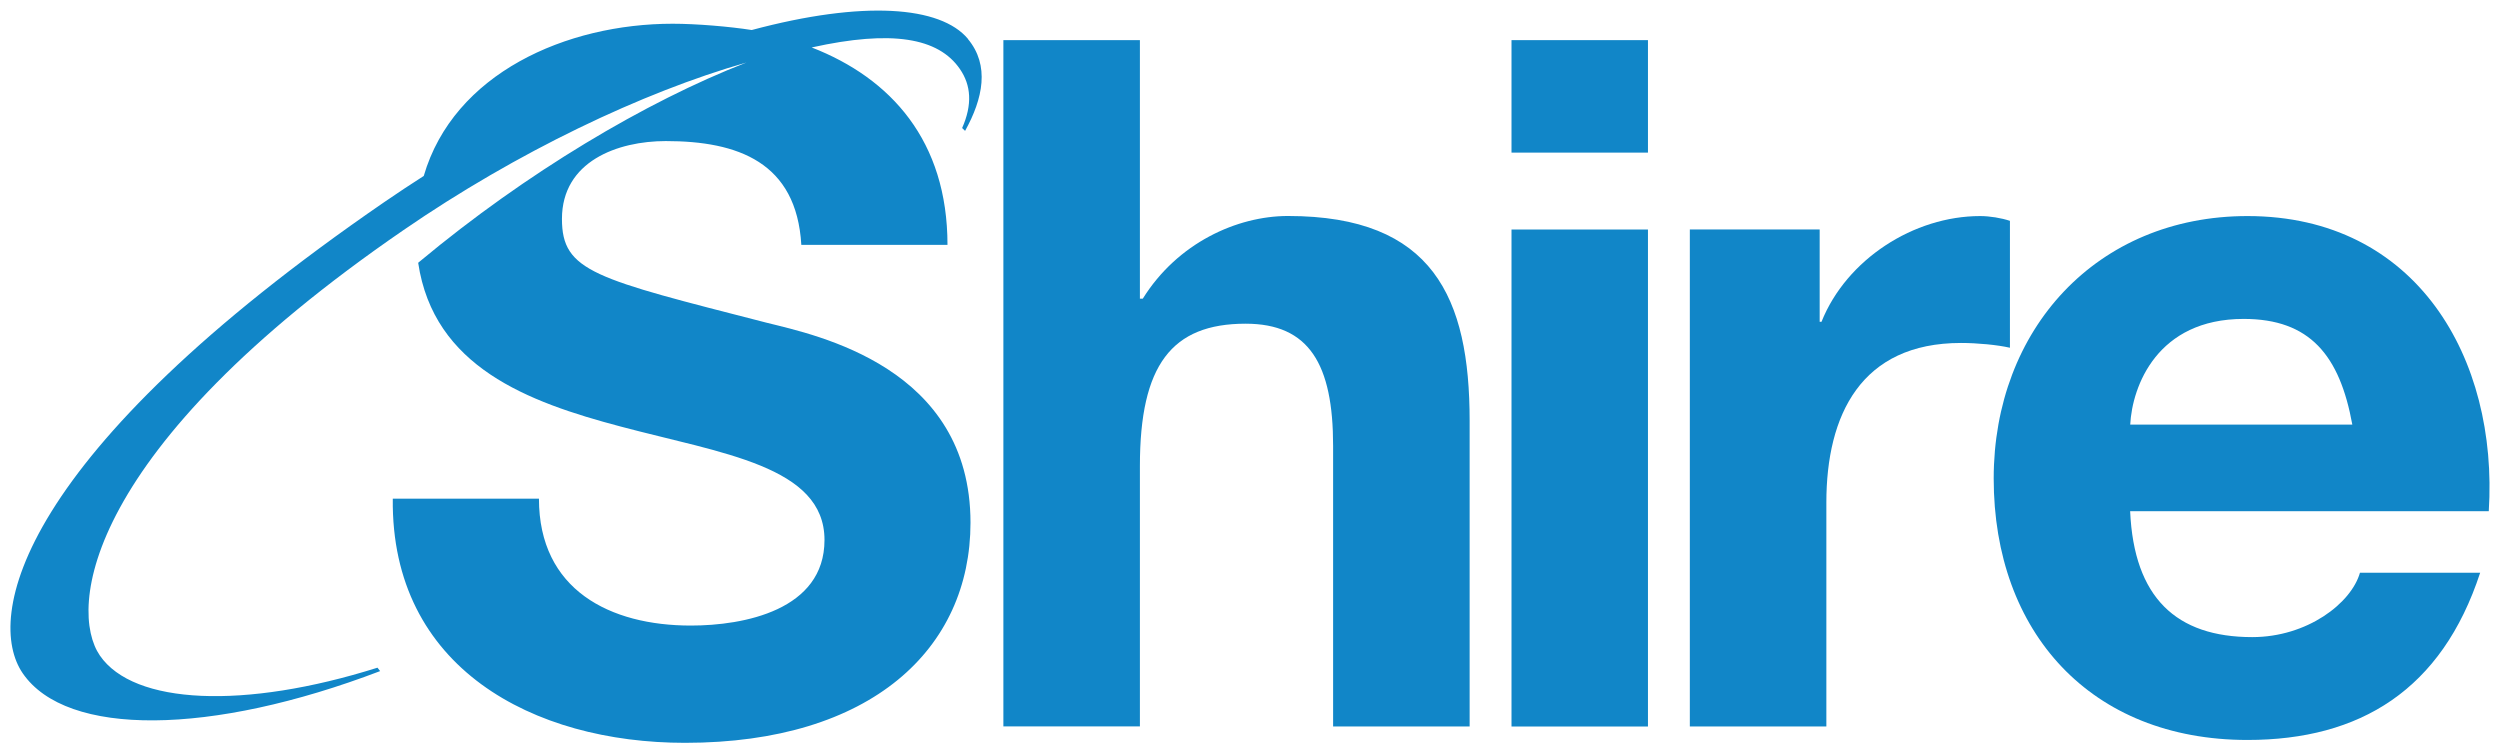
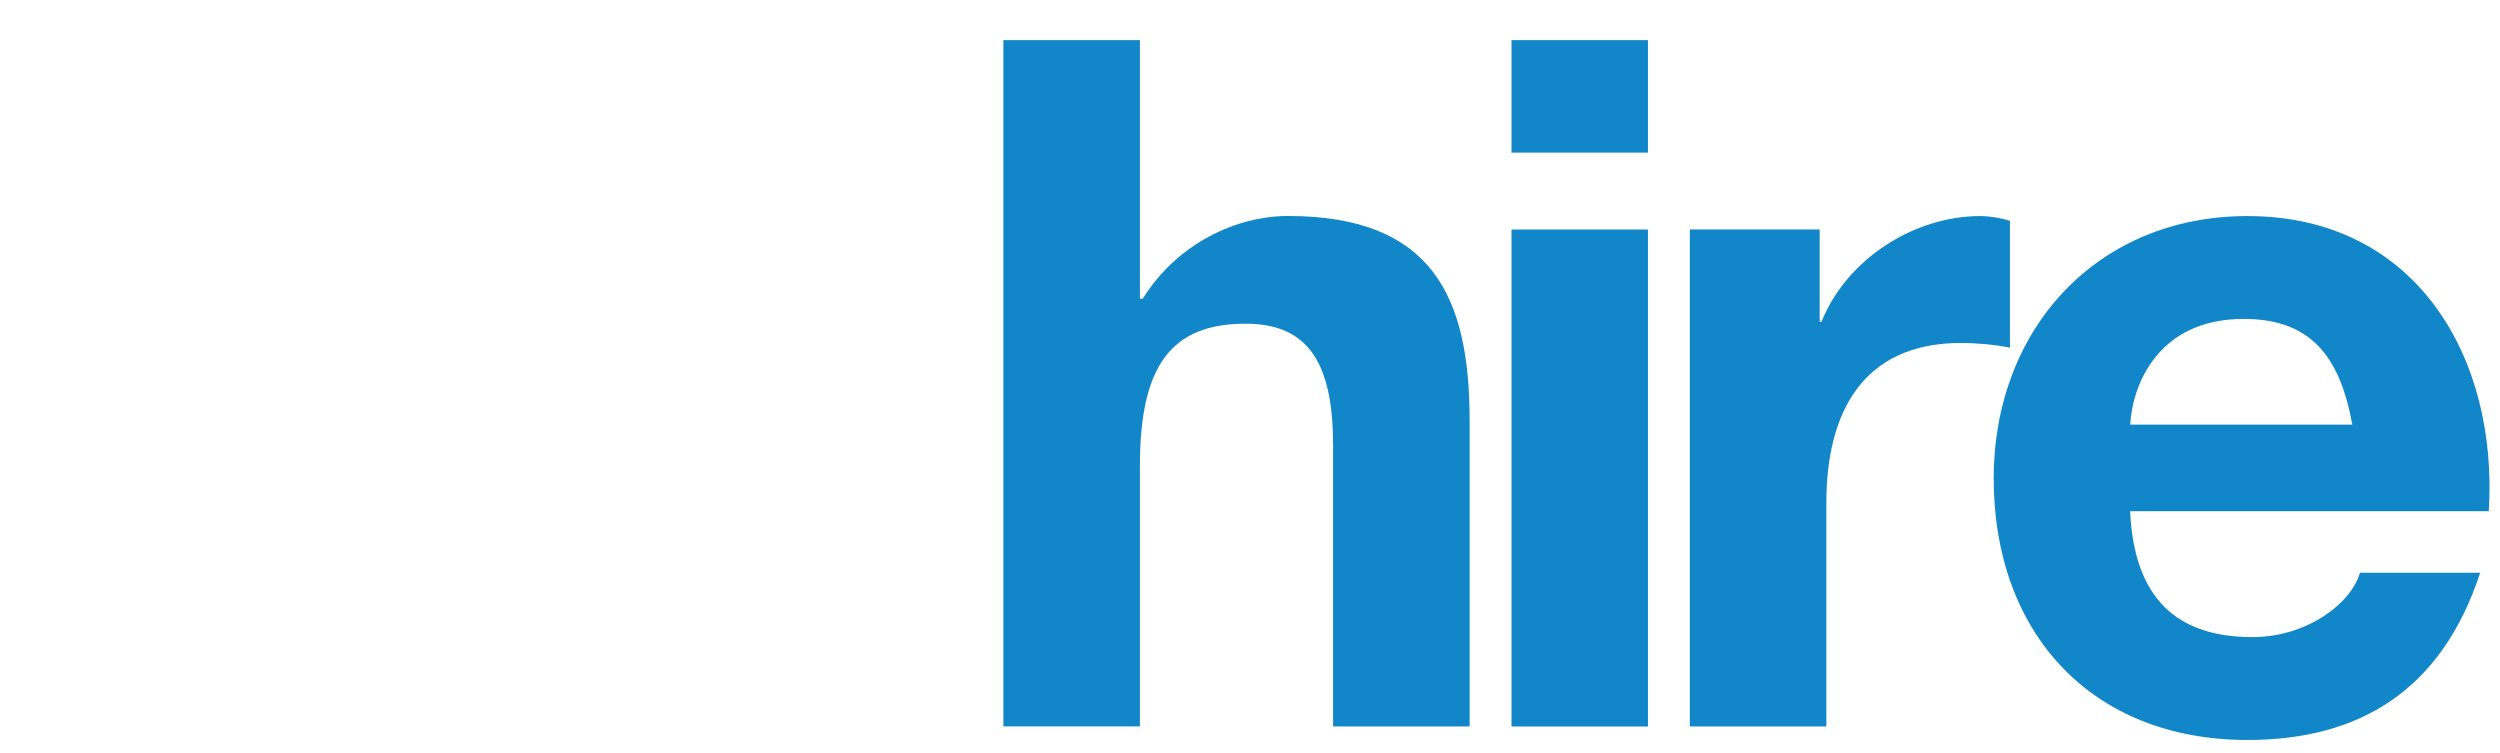
<svg xmlns="http://www.w3.org/2000/svg" xmlns:ns1="http://www.inkscape.org/namespaces/inkscape" xmlns:ns2="http://sodipodi.sourceforge.net/DTD/sodipodi-0.dtd" width="118.693" height="35.763" viewBox="0 0 31.404 9.462" version="1.1" id="svg1820" ns1:version="0.92.0 r15299" ns2:docname="shire.svg">
  <defs id="defs1814" />
  <ns2:namedview id="base" pagecolor="#ffffff" bordercolor="#666666" borderopacity="1.0" ns1:pageopacity="0.0" ns1:pageshadow="2" ns1:zoom="6.8143533" ns1:cx="58.846374" ns1:cy="17.38169" ns1:document-units="mm" ns1:current-layer="layer1" showgrid="false" fit-margin-top="0" fit-margin-left="0" fit-margin-right="0" fit-margin-bottom="0" units="px" ns1:window-width="1280" ns1:window-height="744" ns1:window-x="-4" ns1:window-y="-4" ns1:window-maximized="1" />
  <g ns1:label="Layer 1" ns1:groupmode="layer" id="layer1" transform="translate(-44.906,-154.553)">
    <g id="g1853" transform="translate(0.132,-0.132)">
      <path d="m 57.378,155.189 h 1.715 v 3.248 h 0.036 c 0.435,-0.7 1.184,-1.039 1.824,-1.039 1.823,0 2.282,1.027 2.282,2.572 v 3.84 h -1.715 V 160.285 c 0,-1.027 -0.302,-1.534 -1.099,-1.534 -0.929,0 -1.328,0.519 -1.328,1.787 v 3.272 h -1.715 v -8.622" style="fill:#1186c8;fill-opacity:1;fill-rule:nonzero;stroke:none;stroke-width:0.353" id="path862" ns1:connector-curvature="0" />
      <path ns1:connector-curvature="0" id="path864" style="fill:#1186c8;fill-opacity:1;fill-rule:nonzero;stroke:none;stroke-width:0.353" d="m 65.475,156.602 h -1.714 v -1.413 h 1.714 z m -1.714,0.966 h 1.714 v 6.243 h -1.714 z" />
      <path d="m 66.001,157.567 h 1.631 v 1.16 h 0.023 c 0.314,-0.785 1.16,-1.328 1.993,-1.328 0.12,0 0.266,0.024 0.374,0.06 v 1.594 c -0.157,-0.036 -0.41,-0.06 -0.615,-0.06 -1.256,0 -1.691,0.905 -1.691,2.004 v 2.813 h -1.715 v -6.243" style="fill:#1186c8;fill-opacity:1;fill-rule:nonzero;stroke:none;stroke-width:0.353" id="path868" ns1:connector-curvature="0" />
      <path d="m 71.532,161.106 c 0.048,1.087 0.58,1.582 1.534,1.582 0.688,0 1.243,-0.423 1.353,-0.809 h 1.51 c -0.483,1.474 -1.51,2.101 -2.923,2.101 -1.968,0 -3.188,-1.352 -3.188,-3.284 0,-1.872 1.292,-3.297 3.188,-3.297 2.125,0 3.152,1.787 3.031,3.707 h -4.504 m 2.79,-1.087 c -0.158,-0.869 -0.532,-1.328 -1.365,-1.328 -1.087,0 -1.4,0.845 -1.425,1.328 z" style="fill:#1186c8;fill-opacity:1;fill-rule:nonzero;stroke:none;stroke-width:0.353" id="path872" ns1:connector-curvature="0" />
-       <path d="m 56.933,155.173 c -0.345,-0.412 -1.311,-0.487 -2.716,-0.111 -0.28,-0.044 -0.698,-0.079 -0.993,-0.079 -1.336,0 -2.751,0.623 -3.127,1.912 -0.164,0.105 -0.329,0.214 -0.495,0.328 -4.62,3.175 -5.02,5.225 -4.542,5.92 0.551,0.802 2.362,0.783 4.489,-0.028 l -0.033,-0.043 c -1.674,0.528 -3.062,0.466 -3.487,-0.152 -0.4,-0.581 -0.204,-2.585 3.814,-5.345 1.422,-0.978 3.002,-1.732 4.308,-2.105 -1.266,0.492 -2.771,1.389 -4.099,2.495 -0.009,0.007 -0.016,0.014 -0.025,0.021 0.195,1.307 1.374,1.748 2.544,2.057 1.268,0.338 2.56,0.495 2.56,1.425 0,0.882 -1.014,1.075 -1.679,1.075 -1.014,0 -1.908,-0.447 -1.908,-1.594 h -1.836 c -0.024,2.125 1.763,3.067 3.671,3.067 2.342,0 3.586,-1.183 3.586,-2.765 0,-1.957 -1.932,-2.355 -2.56,-2.512 -2.161,-0.555 -2.572,-0.64 -2.572,-1.304 0,-0.725 0.701,-0.978 1.304,-0.978 0.906,0 1.642,0.265 1.703,1.304 h 1.836 c 0,-1.306 -0.71,-2.093 -1.706,-2.48 1.006,-0.223 1.592,-0.123 1.862,0.271 0.14,0.203 0.159,0.445 0.028,0.741 l 0.037,0.036 c 0.225,-0.406 0.312,-0.823 0.035,-1.155" style="fill:#1186c8;fill-opacity:1;fill-rule:nonzero;stroke:none;stroke-width:0.353" id="path876" ns1:connector-curvature="0" />
    </g>
  </g>
</svg>